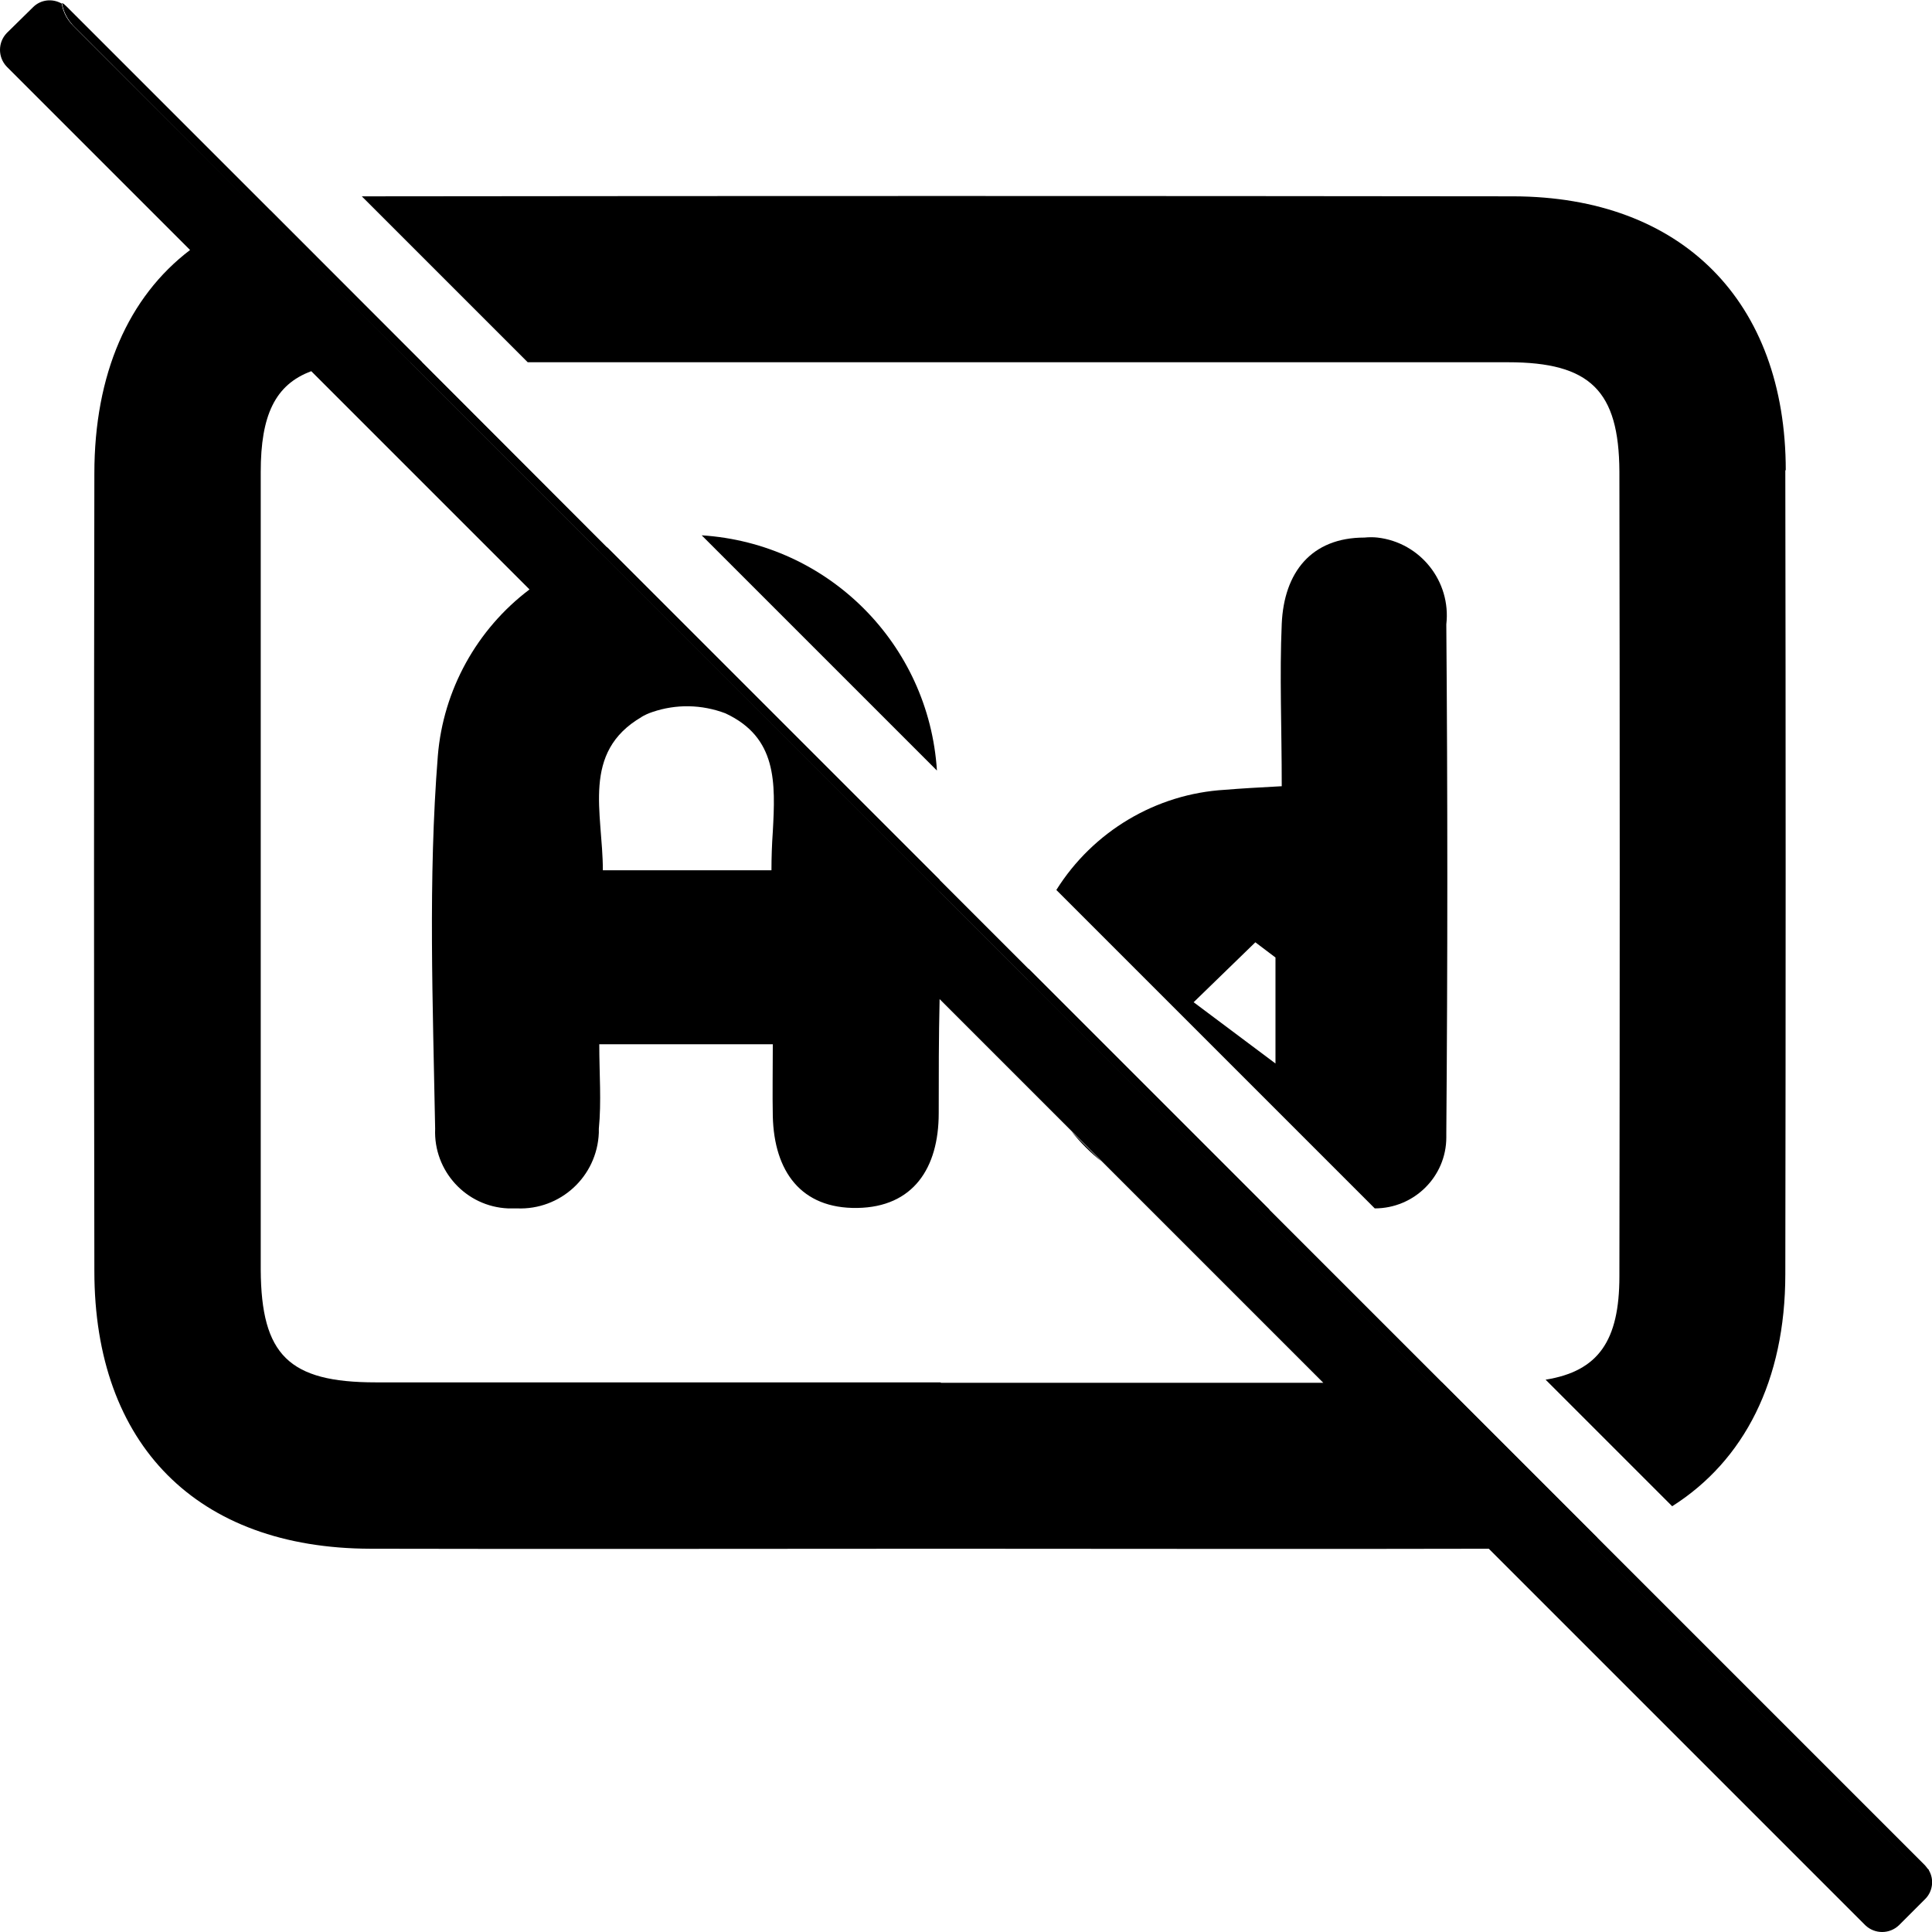
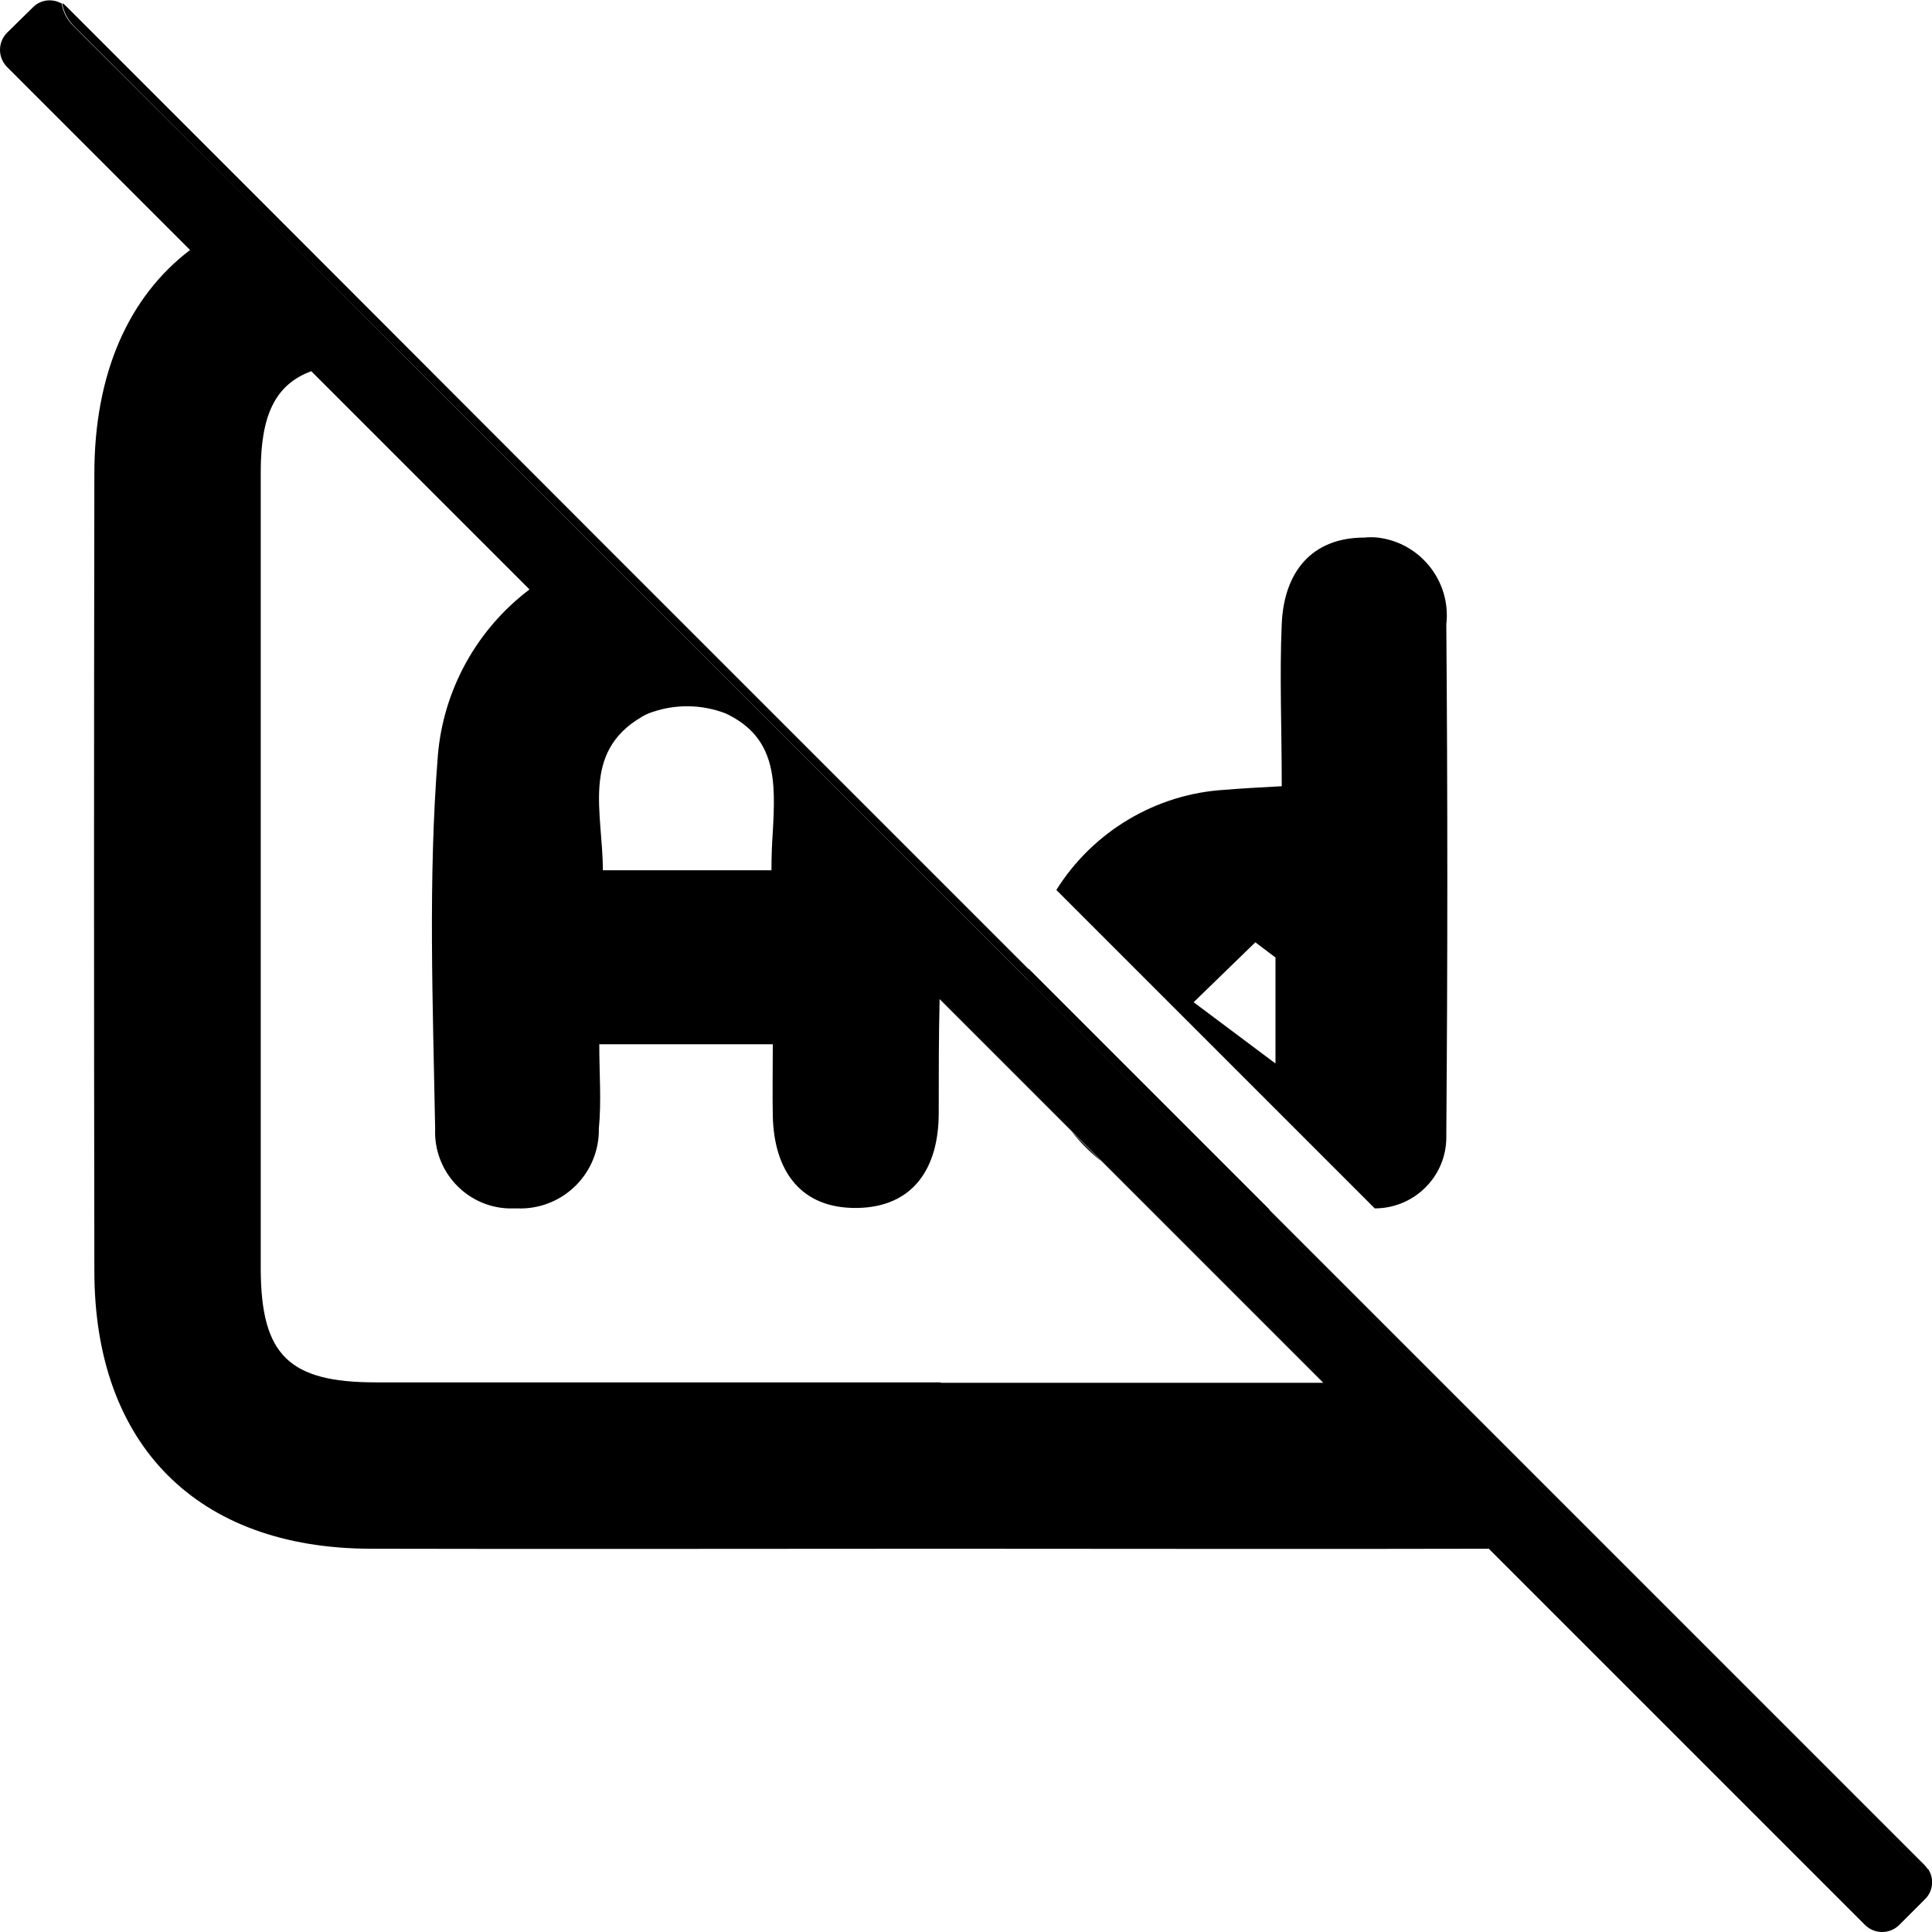
<svg xmlns="http://www.w3.org/2000/svg" id="Layer_1" data-name="Layer 1" viewBox="0 0 43.2 43.2">
  <defs>
    <style>
      .cls-1 {
        fill: #000;
        stroke-width: 0px;
      }
    </style>
  </defs>
  <g id="Group_1668" data-name="Group 1668">
    <g id="Group_1667" data-name="Group 1667">
-       <path id="Path_3044" data-name="Path 3044" class="cls-1" d="M6.03,4.7c-.07.02-.14.04-.2.06l3.34,3.34h.27l-3.4-3.4ZM39.93,10.52c0-3.78-2.32-6.12-6.09-6.13-8.52-.01-17.04-.01-25.56,0h-.19l3.71,3.71c7.31,0,14.61,0,21.92,0,1.84,0,2.48.64,2.49,2.44.01,6,.01,12,0,18,0,1.44-.47,2.12-1.65,2.31l2.83,2.83c1.61-1.02,2.53-2.81,2.53-5.19.01-5.99.01-11.99,0-17.98M32.24,30.91h-.27l3.53,3.53c.07-.01.15-.03.22-.05l-3.48-3.48Z" />
-       <path id="Path_3045" data-name="Path 3045" class="cls-1" d="M15.69,11.97l5.26,5.26c-.18-2.83-2.43-5.08-5.26-5.26M21.01,19.67l-7.43-7.43c-.07.02-.14.04-.2.07l7.63,7.63v-.27" />
      <path id="Path_3046" data-name="Path 3046" class="cls-1" d="M43.13,41.81c-.19-.03-.37-.12-.5-.26l-7.11-7.11-3.53-3.53-3.86-3.86-5.14-5.13-1.97-1.97-7.63-7.63-4.21-4.21-3.34-3.34L1.64.58c-.14-.14-.23-.31-.26-.5-.21-.12-.47-.09-.64.08L.15.74C-.05.95-.05,1.28.15,1.49l4.1,4.1c-1.38,1.05-2.14,2.77-2.14,5-.01,5.94-.01,11.88,0,17.83,0,3.89,2.3,6.2,6.17,6.21,4.26.01,8.52,0,12.78,0s8.15.01,12.23,0l8.42,8.42c.21.2.54.2.75,0l.59-.59c.17-.17.2-.44.08-.64M14.33,16.04c.08-.05.17-.09.26-.12.53-.18,1.1-.17,1.63.03,1.16.54,1.12,1.55,1.06,2.65-.02.28-.03.57-.03.86h-3.77c0-1.28-.49-2.64.87-3.43M21.03,30.91c-4.21,0-8.42,0-12.63,0-1.94,0-2.56-.61-2.57-2.52,0-5.95,0-11.89,0-17.84,0-1.26.32-1.95,1.13-2.25l4.88,4.88c-1.18.89-1.93,2.25-2.05,3.72-.22,2.76-.11,5.56-.06,8.34-.04.94.69,1.74,1.63,1.78.07,0,.13,0,.2,0,.97.04,1.79-.71,1.83-1.69,0-.03,0-.06,0-.09.06-.61.01-1.22.01-1.89h3.88c0,.59-.01,1.1,0,1.61.03,1.23.63,2.07,1.89,2.05,1.25-.02,1.82-.89,1.82-2.12,0-.85,0-1.7.02-2.55l2.96,2.96h0l.67.67h0s4.95,4.95,4.95,4.95c-2.85,0-5.7,0-8.55,0" />
      <path id="Path_3047" data-name="Path 3047" class="cls-1" d="M32.34,13.96c.11-.96-.58-1.83-1.54-1.94-.09-.01-.19-.01-.29,0-1.19,0-1.8.78-1.85,1.93s0,2.3,0,3.63c-.55.03-.91.05-1.27.08-1.54.09-2.95.93-3.77,2.24l7.12,7.12c.88,0,1.6-.71,1.6-1.59,0-.03,0-.07,0-.1.03-3.79.03-7.57,0-11.36M28.52,23.78c-.8-.6-1.31-.98-1.83-1.37l1.38-1.34c.15.11.3.23.45.34v2.37ZM23,21.67c-.01.08-.02.16-.02.24l5.14,5.14c.09,0,.18,0,.27,0l-5.39-5.39ZM23.96,25.3c.2.25.42.47.67.67l-.67-.67Z" />
-       <path id="Path_3048" data-name="Path 3048" class="cls-1" d="M43.13,41.82c-.19-.03-.37-.12-.5-.26l-7.11-7.11-3.53-3.53-3.86-3.86-5.14-5.14-1.97-1.97-7.62-7.62-4.22-4.22-3.34-3.33L1.64.57c-.13-.14-.22-.31-.25-.5.04.02.07.05.1.08l4.54,4.54,7.54,7.55,7.43,7.43,11.24,11.24,3.48,3.48,7.32,7.32s.06.07.08.1" />
      <path id="Path_3049" data-name="Path 3049" class="cls-1" d="M43.13,41.82c-.19-.03-.37-.12-.5-.26l-7.11-7.11-3.53-3.53-3.86-3.86-5.14-5.14-1.97-1.97-7.62-7.62-4.22-4.22-3.34-3.33L1.64.57c-.13-.14-.22-.31-.25-.5.04.02.07.05.1.08l4.54,4.54,7.54,7.55,7.43,7.43,11.24,11.24,3.48,3.48,7.32,7.32s.06.07.08.1" />
    </g>
  </g>
</svg>